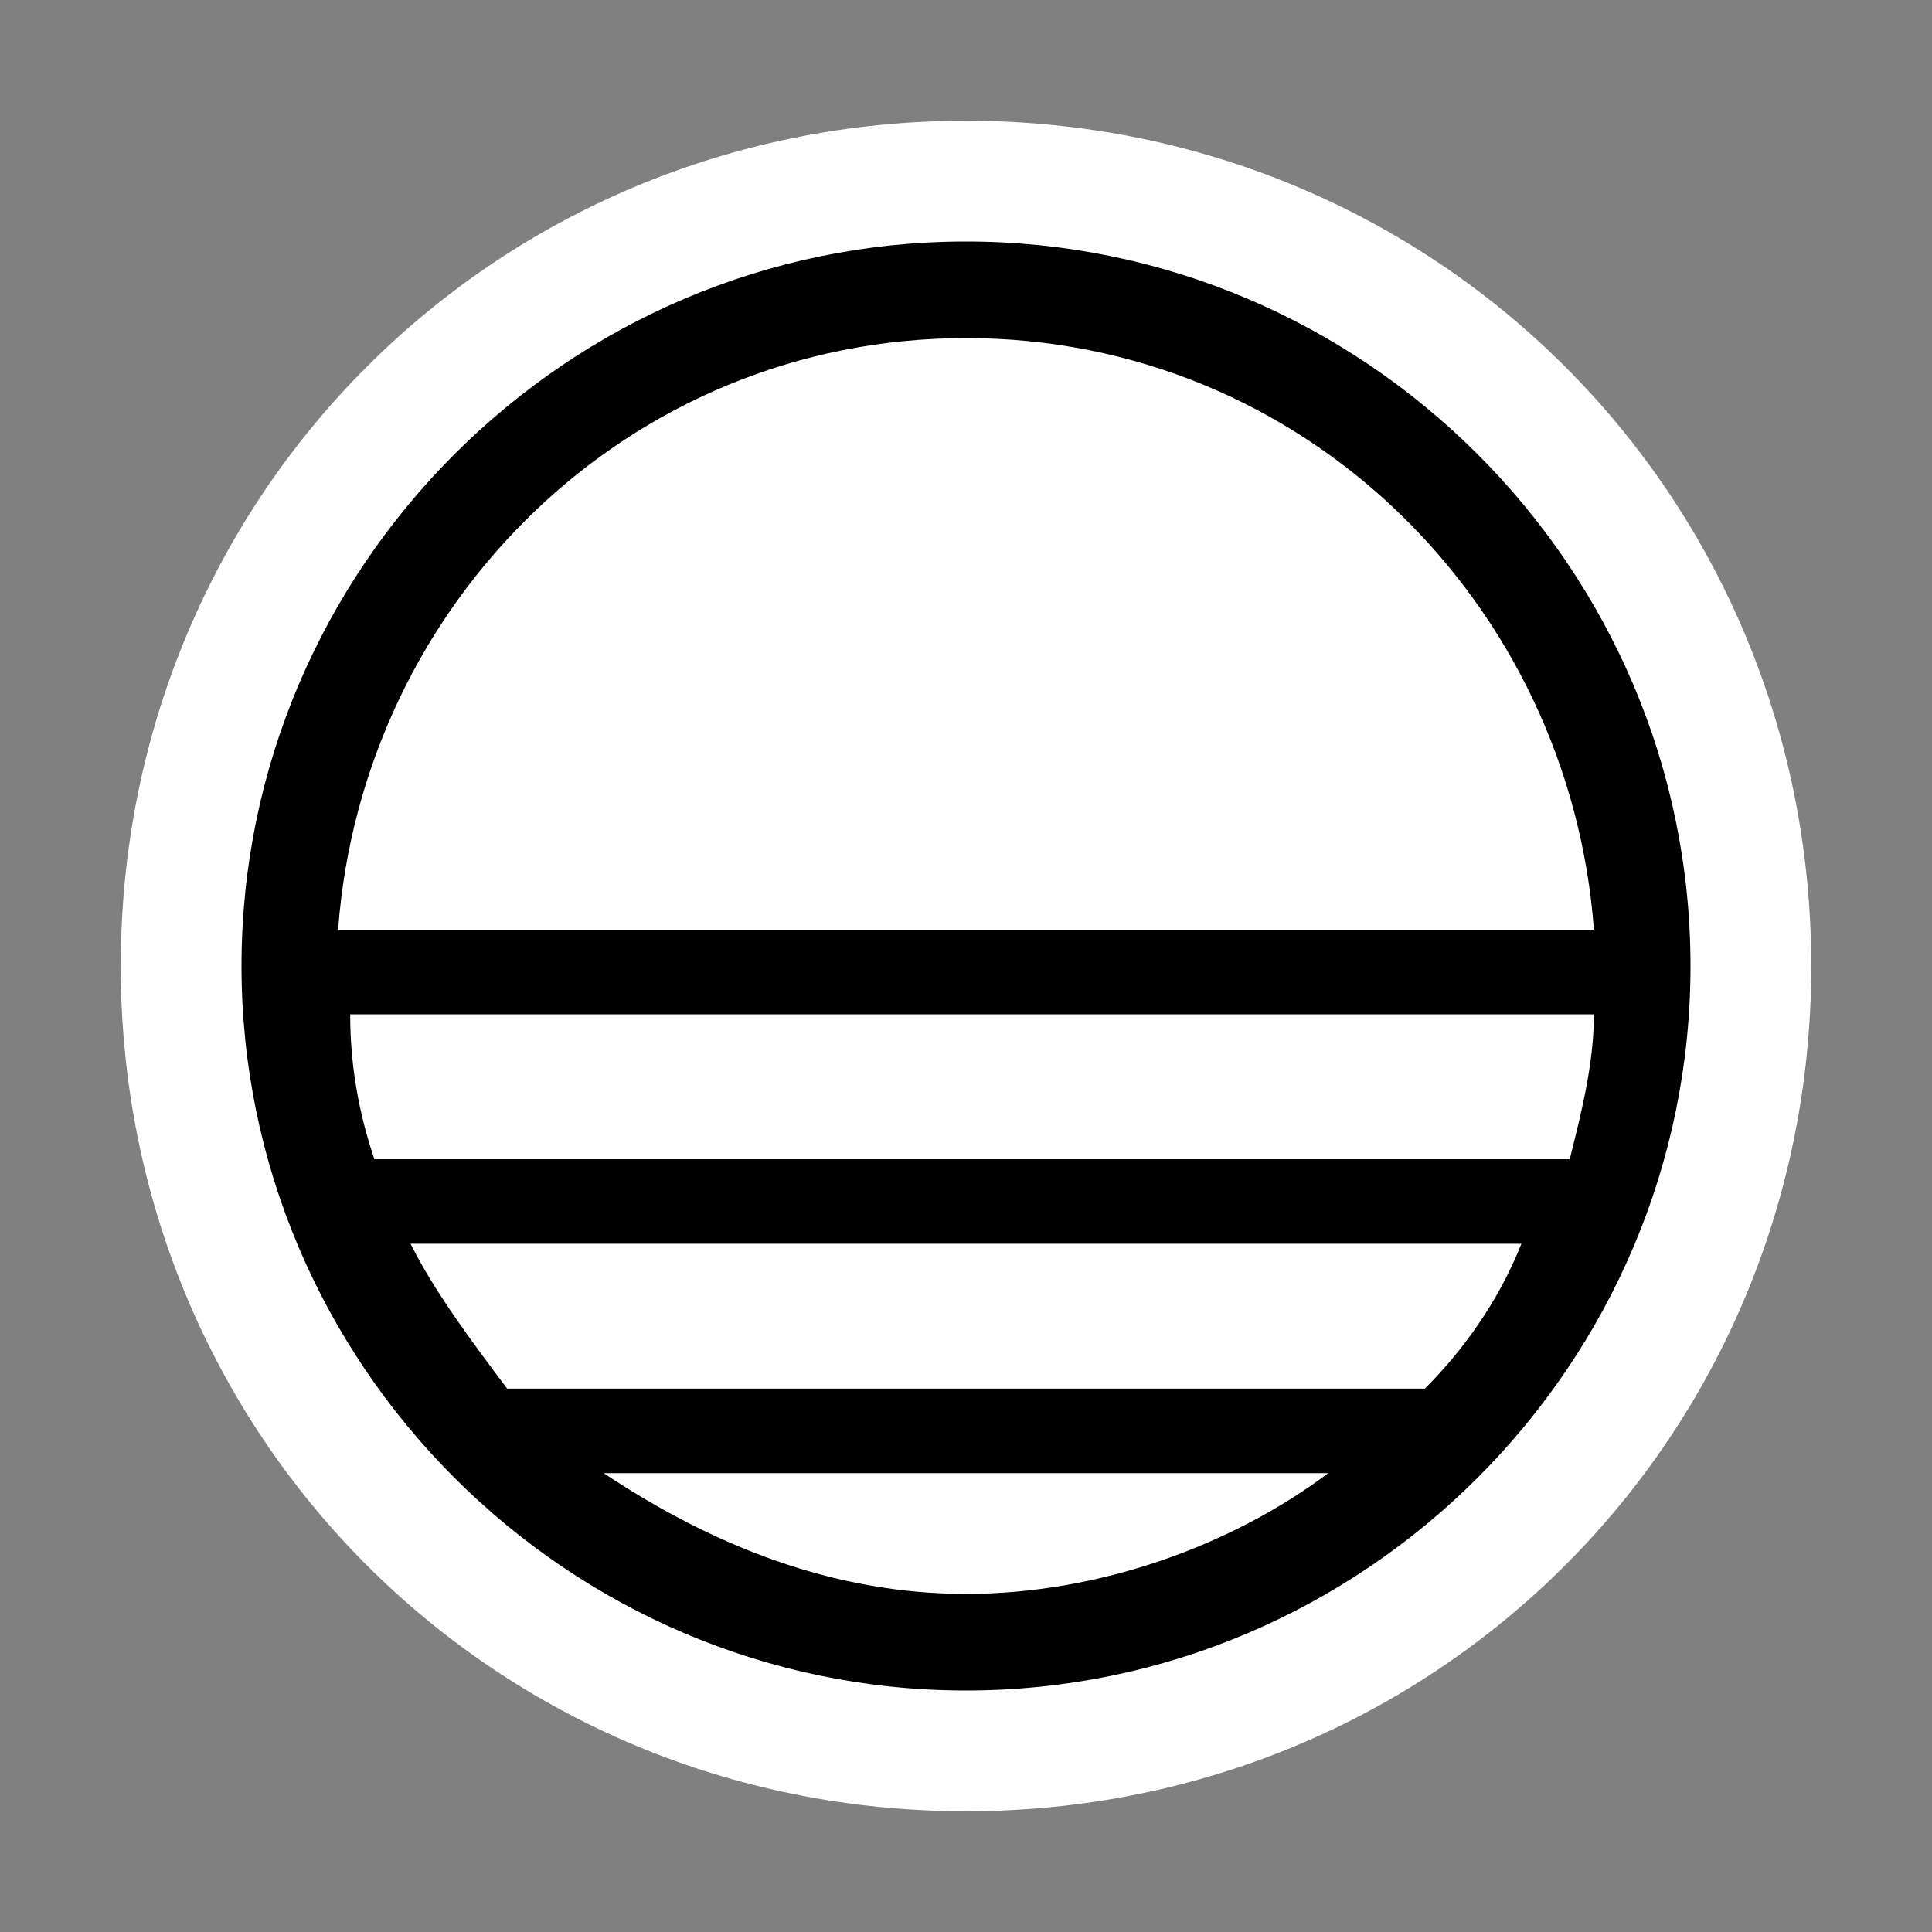
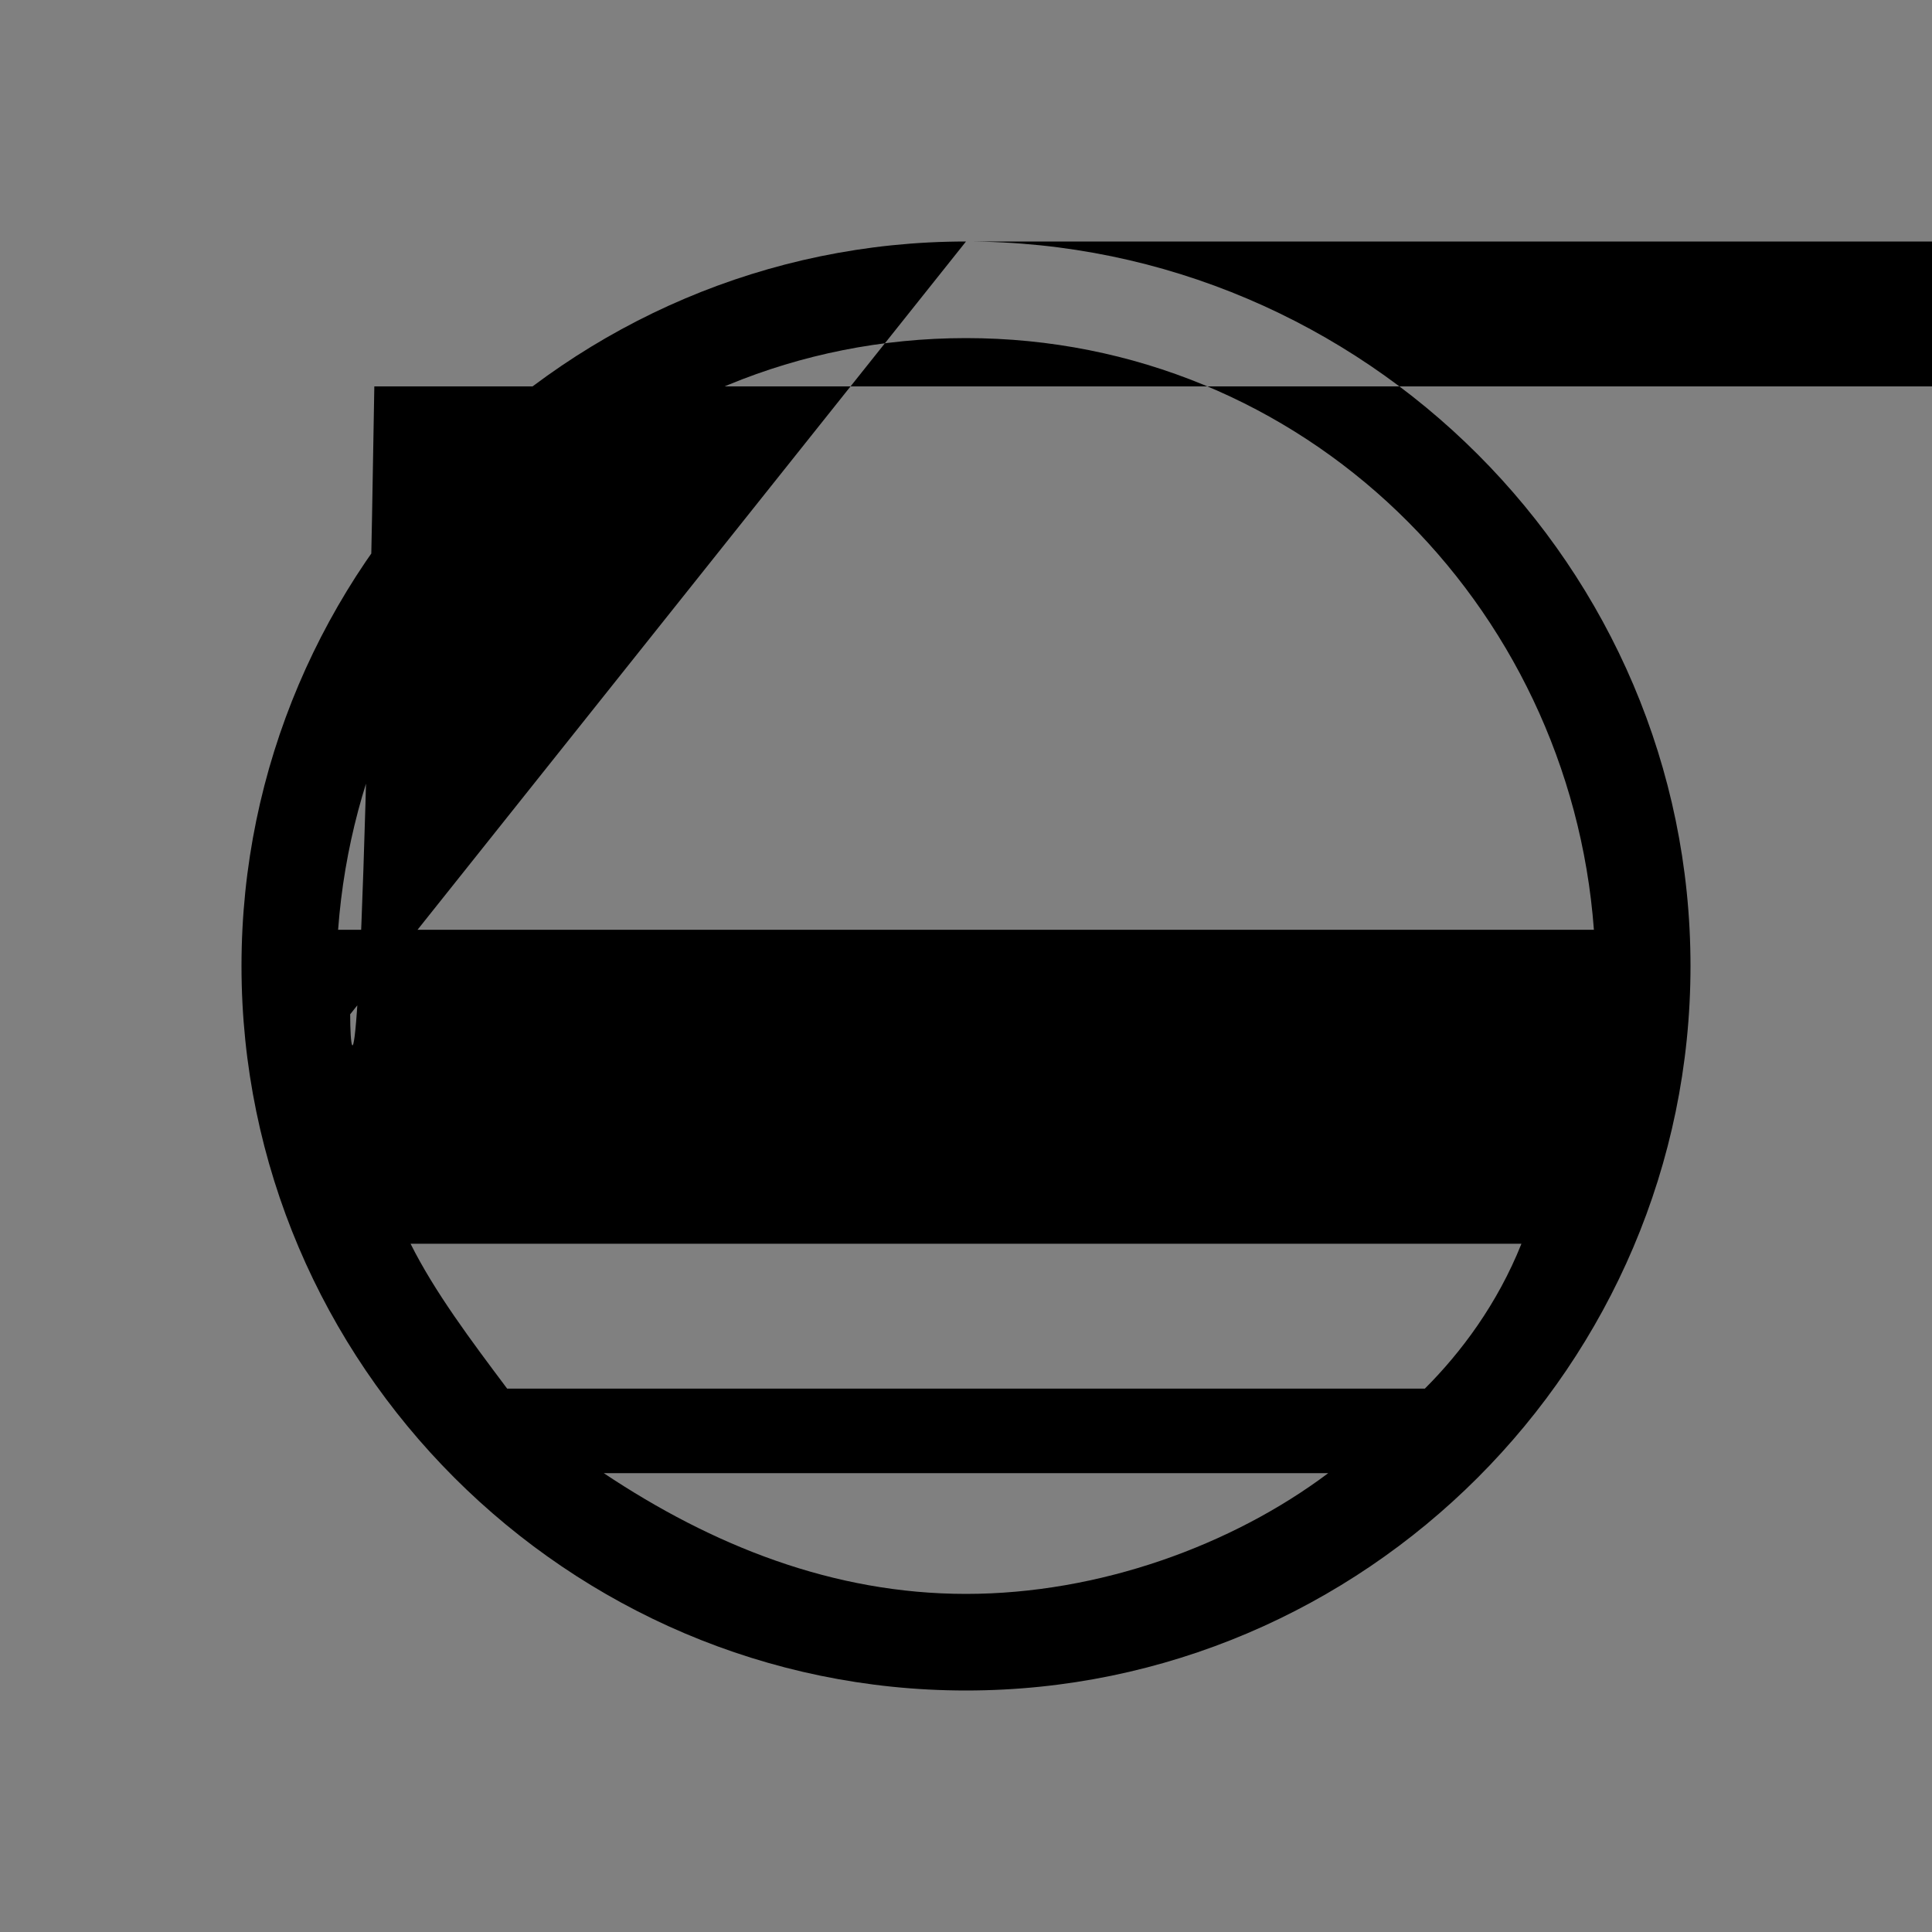
<svg xmlns="http://www.w3.org/2000/svg" version="1.1" id="图层_7" x="0px" y="0px" width="16px" height="16px" viewBox="0 0 16 16" enable-background="new 0 0 16 16" xml:space="preserve">
  <rect x="0" y="0" width="16" height="16" fill="#808080" stroke="none" />
-   <path d="M8,15L8,15c-3.9,0-7-3.1-7-7l0,0c0-3.9,3.1-7,7-7l0,0c3.9,0,7,3.1,7,7l0,0C15,11.9,11.9,15,8,15z" fill="#ffffff" stroke="param(outline)" stroke-width="param(outline-width)" />
-   <path d="M8,2C4.7,2,2,4.7,2,8s2.7,6,6,6s6-2.7,6-6S11.3,2,8,2z M2.9,8.4h10.3c0,0.4-0.1,0.8-0.2,1.2H3.1  C3,9.3,2.9,8.9,2.9,8.4z M8,2.8c2.8,0,5,2.2,5.2,4.9H2.8C3,5,5.2,2.8,8,2.8z M5,12.2h6c-0.8,0.6-1.9,1-3,1S5.9,12.8,5,12.2z   M11.8,11.5H4.2c-0.3-0.4-0.6-0.8-0.8-1.2h9.2C12.4,10.8,12.1,11.2,11.8,11.5z" fill="param(fill)" stroke-width="0" />
+   <path d="M8,2C4.7,2,2,4.7,2,8s2.7,6,6,6s6-2.7,6-6S11.3,2,8,2z h10.3c0,0.4-0.1,0.8-0.2,1.2H3.1  C3,9.3,2.9,8.9,2.9,8.4z M8,2.8c2.8,0,5,2.2,5.2,4.9H2.8C3,5,5.2,2.8,8,2.8z M5,12.2h6c-0.8,0.6-1.9,1-3,1S5.9,12.8,5,12.2z   M11.8,11.5H4.2c-0.3-0.4-0.6-0.8-0.8-1.2h9.2C12.4,10.8,12.1,11.2,11.8,11.5z" fill="param(fill)" stroke-width="0" />
</svg>